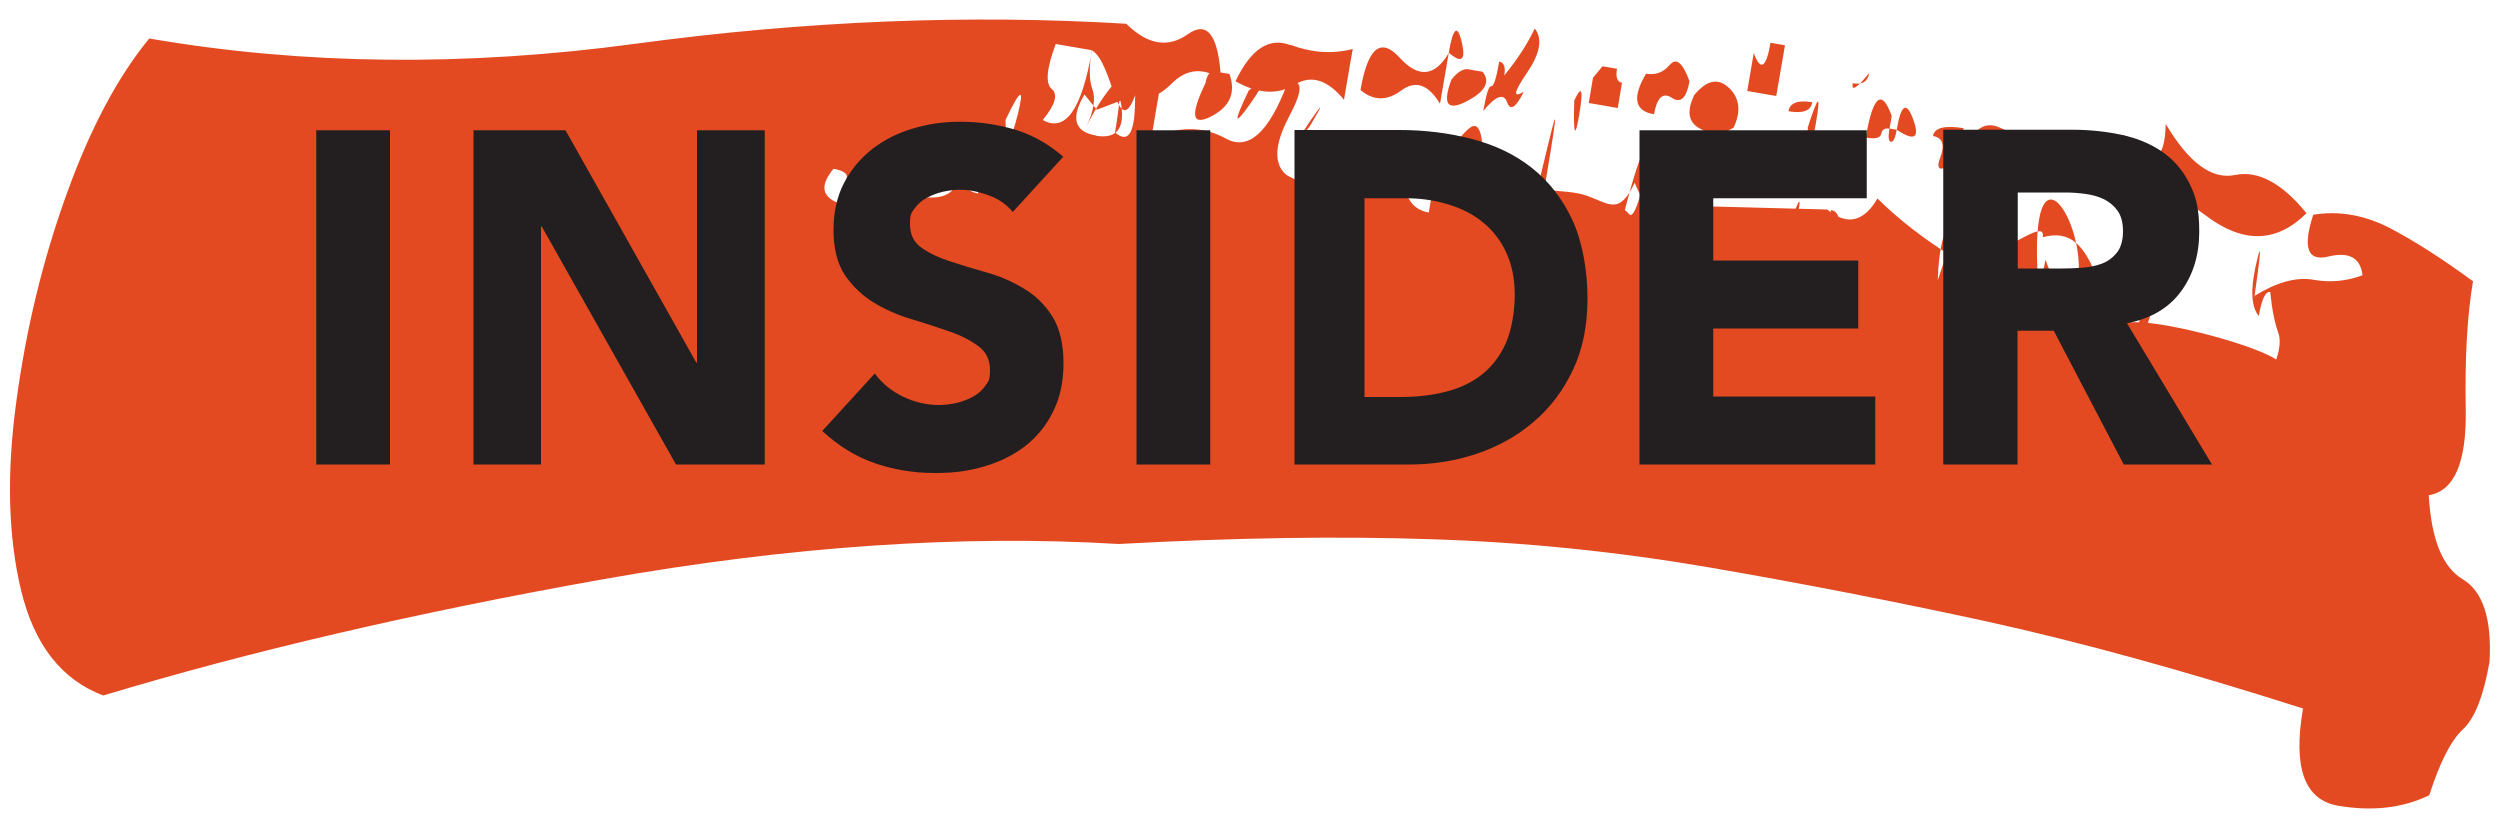
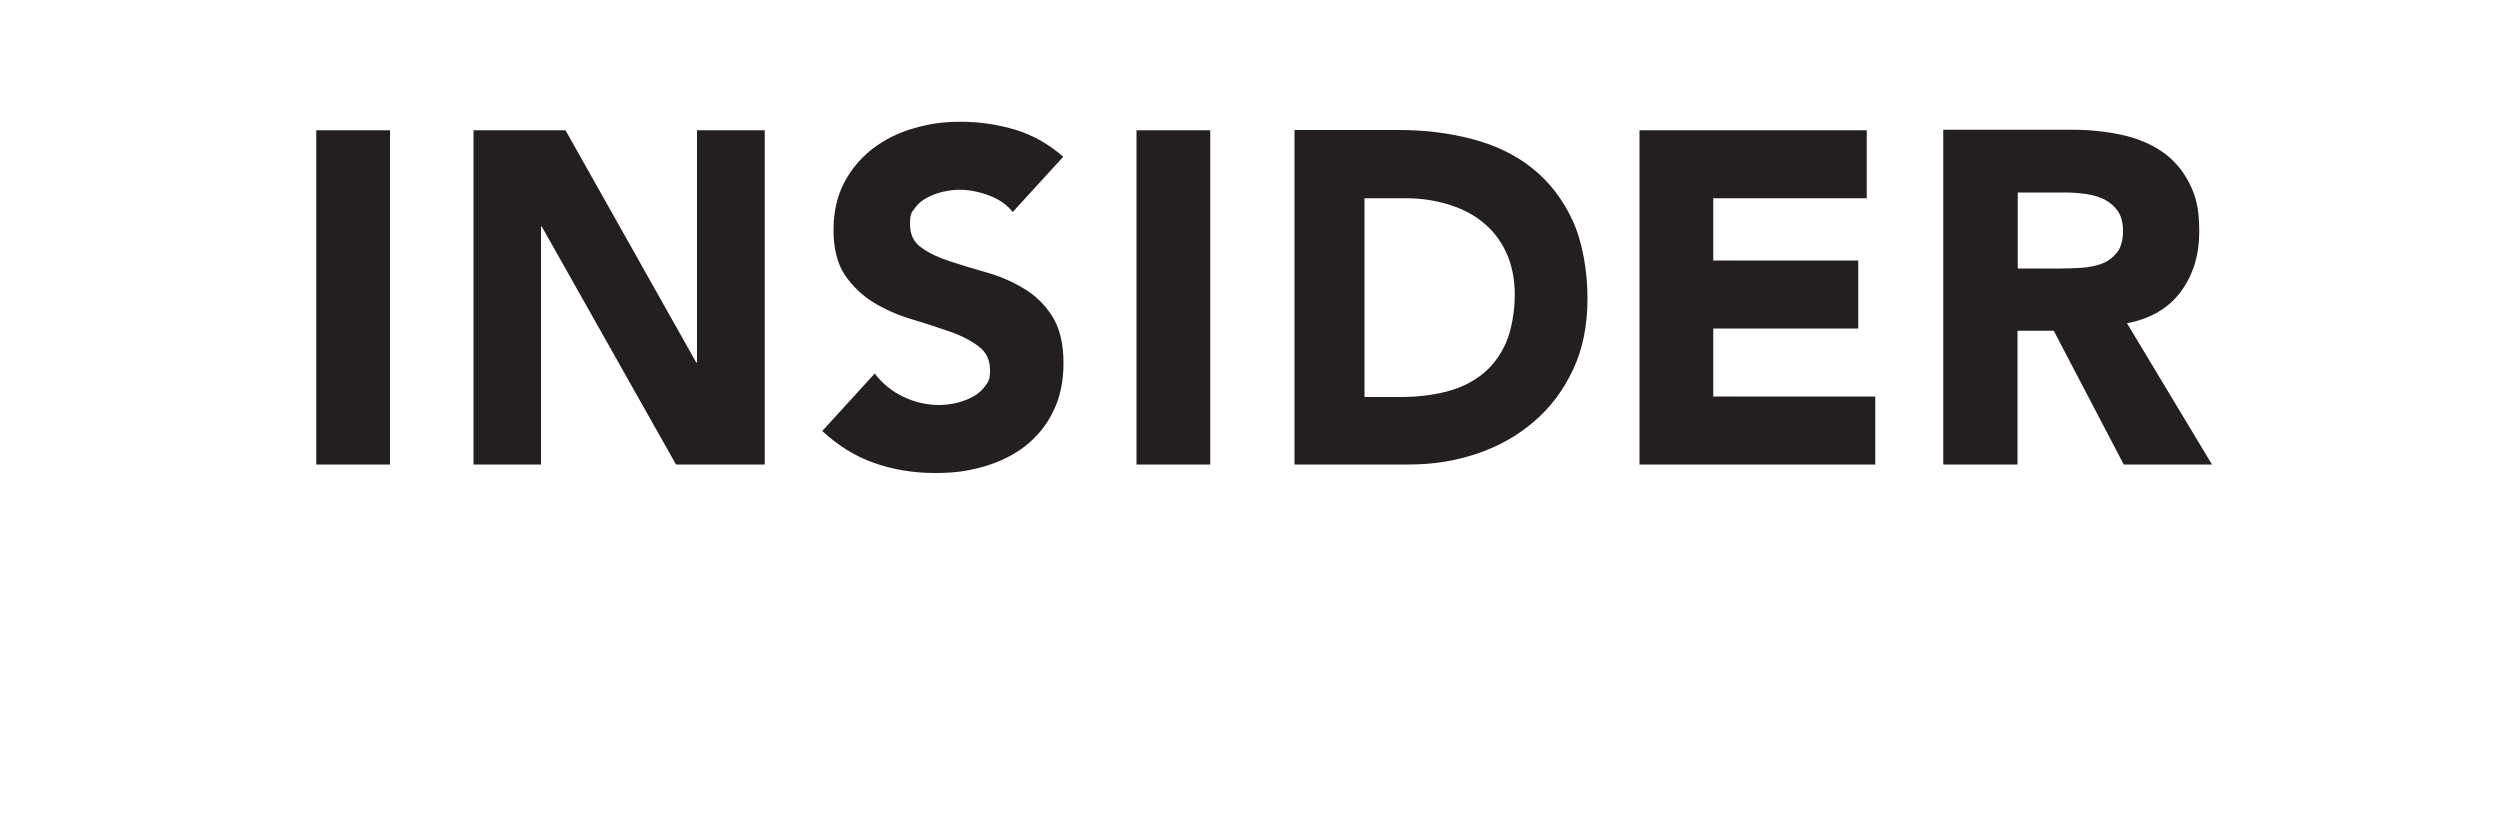
<svg xmlns="http://www.w3.org/2000/svg" viewBox="0 0 1000 331">
-   <path fill="#e34a21" d="m701.5 21.2-2.6 15.2 11.6 2 3.5-20.3-5.8-1c-1.7 10.1-4 11.5-6.7 4.1m46.2 8c-5 6.1-7.2 7.5-6.6 4.1 3.8.7 6.1-.7 6.6-4.1m106.7 28.7c-7.5-8.2-10.8-3.6-9.8 14 10.2-1.7 22.8 3.1 37.7 14.3 14.9 11.3 28.3 11 40.3-.9-9.8-12.1-19.4-17.2-28.6-15.3-9.3 1.9-18.5-4.9-27.7-20.4-.4 13.9-4.4 16.7-11.9 8.4M601.7 30.2c.6-3.3-.1-5.2-2-5.6-1.2 6.8-2.2 10-3.2 9.9-1-.2-2 3.2-3.2 9.9 5-6.1 8.2-7.2 9.5-3.6 1.3 3.7 3.5 2.4 6.7-4.1-4.5 2.7-4 .2 1.3-7.6 5.3-7.7 6.3-13.7 3.1-17.7-3.1 6.5-7.2 12.7-12.2 18.8m66.2-4.3c-2.5 3.1-5.7 4.2-9.5 3.6-5.6 9.5-4.6 14.9 3.2 16.2 1.2-6.7 3.5-8.9 7.1-6.6 3.5 2.4 5.9.2 7.1-6.6-2.7-7.4-5.3-9.6-7.8-6.6m161.4 30.3c-1.1-5.4-4.1-5-9.1 1-1.2 6.8 1.4 11.6 7.9 14.4 6.4 2.9 10.6-.8 12.3-10.9-6.4 2.4-10.1.9-11.1-4.5M584.7 16.8c-1.7-7.2-3.5-5.8-5.2 4.3 5.2 4.4 6.9 3 5.2-4.3m56.3 9.7-3.8 4.6-1.7 10.1 2.9.5 5.8 1 2.9.5 1.7-10.1c-1.9-.3-2.6-2.2-2-5.6l-5.8-1Zm50.6 8.7c-4.3-4.2-8.9-3.2-13.9 2.8-3.1 6.5-2.4 10.9 2.2 13.4 4.5 2.6 9 2.4 13.5-.3 3.1-6.4 2.5-11.7-1.7-15.9m33.2 5.7c-5.8-1-9 .3-9.5 3.6 5.8 1 9-.2 9.5-3.6m31.8 5.5c-4-11.1-7.5-8.2-10.4 8.6 3.8.7 5.9.2 6.2-1.5.3-1.7 1.4-2.4 3.3-2l.9-5.1Zm8.6 1.4c-2.7-7.4-4.9-6.1-6.6 4.1 7.1 4.7 9.3 3.4 6.6-4.1m10.9 14.9c-1.9 4.9-.6 6 3.9 3.3 1.2-6.7 3-11.6 5.5-14.7-7.7-1.3-11.9-.2-12.4 3.1 3.8.7 4.8 3.4 3 8.3m26.4 2c4.2 4.2 8.2 1.4 11.9-8.4-3.9-.7-8.5-2.3-14-5s-9.8-.8-12.9 5.6c5.8 1 10.8 3.6 15 7.8M559.8 23c-7.5-8.2-12.7-3.9-15.6 13 5.2 4.4 10.6 4.4 16.3.2 5.7-4.2 10.8-2.5 15.5 5.3l3.5-20.3c-5.6 9.5-12.2 10.1-19.7 1.8m166.6 26c2-11.8.9-11.1-3.3 2 .2 10.5 1.3 9.8 3.3-2m29.4 2.4c-.6 3.4-.4 5.1.6 5.3.9.2 1.7-1.4 2.3-4.8l-2.9-.5Zm-78.2 31c-11.8 5-19.7 1.8-23.7-9.3-6.2 12.9-9.8 8.6-19.1 5.2-9.4-3.3-21.5 0-28-8.1-1.7 10.1-7 14.5-15.6 13-8.7-1.5-13.4-5.7-14.2-12.9-.6 3.4-2.2 6.6-4.6 9.6l-.9 5.1c-5.8-1-9.1-5-9.8-12.1-.8-7.1-3.1-11-6.9-11.6-6.4 2.4-12.4 5.7-18.1 9.9-5.7 4.2-13.1 3.9-22.1-1.2-5.2-4.3-4.9-12.1 1-23.3 5.9-11.1 5.6-15.5-.7-13.2-7.4 19.6-15.6 26.9-24.6 21.9-9.1-5-19-5-29.8 0l4.3-25.3c-7.1-4.6-10.8-1-10.8 11.2-.2 12.2-2.8 16.1-8 11.7 2.9-16.9 2.5-23-1.3-18.5-3.8 4.6-7.2 10.1-10.3 16.5 3.1-6.4 3.9-11.5 2.6-15.2-1.4-3.7-1.4-8.9-.3-15.7 9 5.1 10.1 39.1 18.1 16.1 3.3 4.1 7.9 3.1 13.9-2.8 5.9-5.9 12.5-6.5 19.7-1.8-1-17.5-5.4-23.5-13.3-17.9-7.9 5.6-16.1 4.2-24.6-4.2-62.9-3.8-128.3-1.2-196.3 8-68.1 9.2-132.9 8.5-194.5-2.1-12.6 15.3-23.6 36-33 62.1-9.5 26.2-16.2 53.8-20.1 82.6-4 28.9-3.4 54.2 1.8 75.9 5.2 21.8 16.2 35.9 32.9 42.2 58.6-17.7 125.2-33.2 199.9-46.5 74.7-13.2 143.4-17.9 206.3-14.1 46-2.5 87.8-3.2 125.3-1.9 37.5 1.2 74.5 5 111.1 11.3 36.6 6.3 73.6 13.5 110.9 21.6 37.3 8.2 79.4 19.8 126.4 34.8-4.1 23.7.6 36.6 14.1 38.9 13.5 2.3 25.6 1 36.4-4.2 4.2-13.1 8.7-22 13.5-26.4 4.7-4.4 8.2-13.3 10.6-26.9 1-17.2-2.6-28.2-10.7-33.1-8.1-4.8-12.6-16-13.6-33.6 10.2-1.7 15.1-13 14.8-34-.4-20.9.6-38.1 2.9-51.6-12.3-9-23.5-16.2-33.5-21.4-10-5.1-20.2-6.9-30.4-5.2-4.3 13.2-2.3 18.8 6.1 16.7 8.2-2 12.8.5 13.6 7.5-6.4 2.4-12.9 3-19.7 1.8-6.8-1.2-14.6 1-23.4 6.4-1.2 6.8 4.1-27 1.2-15.4-3 11.7-2.9 19.5.4 23.5 1.2-6.7 2.7-10 4.6-9.6.7 7.1 1.8 12.5 3.2 16.2 1.3 3.7.4 8.8-2.6 15.2 25.7-3.6-82.5-32.4-55.9-12.2-15-11.2-12.8-47.6-35.7-41.1 1.7-10.1-24.3 15.1-35.9 7.9-11.7-7.2-21.7-15-30.2-23.4-5.6 9.5-12.3 10.9-20.1 4.4M438.4 54.2c-8.7-1.5-10.2-7-4.6-16.4l4.9 6.1 9.5-3.6c2.1 10.8-1.2 15.4-9.8 14M407 46.2c-3 11.7-4.6 12.2-4.8 1.8 6.1-12.8 7.7-13.4 4.8-1.8m-7.4 17c-1.2 6.8-2.6 9.2-4.2 7.1-1.6-2-3 .4-4.2 7.1-3.9-.7-5.5-2.7-4.9-6.1l2.6-15.2c4.6 7.8 8.2 10.1 10.7 7.1.6-3.3 1.7-4 3.3-2 1.6 2.1.5 2.7-3.3 2m21.1-27.6c-2.6-2.2-2.1-8.2 1.6-18l14.5 2.5c-4.1 23.7-10.6 33-19.7 27.9 5-6.1 6.2-10.2 3.6-12.4m-57.5 31.8c-1.2 6.8-6.6 9.3-16.2 7.6 3.1-6.4 8.5-9 16.2-7.6m9.1-1c3.5 2.4 7.2 3.9 11.1 4.5-1.2 6.8-6.6 9.3-16.2 7.6-.2-10.5 1.5-14.5 5.1-12.2m-38.2 14.4c-5.5-2.7-5.8-7-.7-13.2 3.8.7 5.6 1.9 5.3 3.5-.3 1.7 1.5 2.9 5.3 3.5-1.2 6.8-4.5 8.8-10 6.1m209-3.1c-5.3 7.8-5.2 6.9.4-2.5 5-6.1 4.8-5.2-.4 2.5M516 18c-8.4-3.2-15.7 1.7-21.8 14.5 9 5.1 16.9 5.5 23.6 1.4 6.7-4.1 13.2-2 19.8 6l2.6-15.2.9-5.1c-8.3 2.1-16.6 1.5-25-1.7m70.4 22.7c7.6-3.9 9.8-7.9 6.5-11.9l-5.8-1c-1.9-.3-4.2 1.1-6.6 4.1-3.7 9.8-1.7 12.7 5.9 8.8m43.2-.4c-.4 13.9.3 15.7 2 5.6s1-12-2-5.6m87.5 54.1c3.6-15 3.5-17.7-.1-7.8-3.5 20.3-3.5 22.9.1 7.8m11.4-5.8-2.6 15.2c2.7 7.5 5.4 6.1 8.1-3.8 2.7-10 2.1-15.3-1.7-15.9-1.2 6.8-2.5 8.3-3.8 4.6m69.6 27.5c1.2-6.7.4-13.8-2.3-21.3-1.2 6.8-.4 13.9 2.3 21.3m-116.5-14.8c2.3-13.5-.4-20.9-8.1-22.2-2.3 13.5.3 20.9 8.1 22.2m131.9 12.2c-2-.3-3.2 1.2-3.8 4.6 3.8.7 5.9 2.8 6.4 6.3-9.5-93 32.3-14.1 7.2 1.2l1.7-10.1c-1.9-.3-4.3-4.2-6.9-11.6-1.2 6.8-2.7 10-4.6 9.6m39.8 1.6c-1.6 3.2-.4 5.1 3.5 5.8-.8-7.1-1.9-9-3.5-5.8M647.1 95.3c-.6 3.4 8.4-37.6 12.3-36.9 3.1-6.4-4.4 31.4-7.7 27.3-3.3-4-6.5-2.8-9.5 3.6 3.8.7 5.5 2.7 4.9 6.1m12-.6c5.3-7.7 5.4-8.6.4-2.5 16.8-28.2 23.7-32.8-.4 2.5m30.2-2.7-3.8 4.6c1.9.3 3.2-1.2 3.8-4.6m88.7 20.5c2.3-13.5 1.3-13.6-2.9-.5.7-23.5 7.9-29 2.9.5m77.2 18.5 2.9.5c3.1-6.4 2.7-10-1.1-10.6l-1.7 10.1ZM615.3 89.9c2.3-13.5.4-13.8-5.8-1 1.5 14.2 23.2-100.1 5.8 1M482.2 33.2c-6.2 12.9-5.5 17.3 2.2 13.4 7.6-3.9 10-9.5 7.4-17l-5.8-1c-1.9-.3-3.2 1.2-3.8 4.6m17.9 8.3c6.5-9.3 6.4-11-.6-5.3-6.2 12.9-6 14.6.6 5.3m87.6 9.8c-3.5 2.9-6.8 7.6-9.8 14 3.8.7 6.5-.6 8.1-3.8 1.5-3.2 3.9-2.7 7.2 1.2-.2-10.5-2-14.2-5.5-11.4m-63.5-3.1c5.3-7.7 5.2-6.9-.4 2.5-5.1 6.1-4.9 5.3.4-2.5m336 70.8 2.9.5 1.7-10.1-2.9-.5-1.7 10.1Zm-7.5 9.1c1.7-10.1-.2-10.5-5.8-1 2.1 10.8 4 11.1 5.8 1" />
  <path fill="#231f20" d="M126.5 185.8H156V52.1h-29.5v133.8Zm62.8 0h27.1V90.6h.3l53.7 95.2h35.5V52.1h-27.1V145h-.3l-52.3-92.9h-36.8v133.8Zm236-123.1c-5.7-5-12-8.6-19.1-10.8-7.1-2.1-14.4-3.2-21.9-3.2s-12.9.9-19.1 2.7c-6.2 1.8-11.6 4.6-16.3 8.2-4.7 3.7-8.5 8.2-11.3 13.6-2.8 5.4-4.2 11.7-4.2 18.9s1.5 13.4 4.6 18c3.1 4.5 7 8.2 11.6 11 4.7 2.8 9.7 5 15.1 6.6 5.4 1.6 10.5 3.3 15.1 4.9 4.7 1.6 8.5 3.6 11.6 5.9 3.1 2.3 4.6 5.5 4.6 9.5s-.6 4.5-1.8 6.2c-1.2 1.8-2.8 3.2-4.7 4.3-2 1.1-4.2 2-6.6 2.6-2.5.6-4.9.9-7.3.9-4.9 0-9.7-1.1-14.3-3.3-4.6-2.2-8.4-5.3-11.4-9.3l-21 23c6.4 5.9 13.3 10.2 20.8 12.8 7.4 2.6 15.5 4 24.2 4s13.5-.9 19.7-2.6c6.2-1.8 11.7-4.5 16.4-8.1 4.7-3.7 8.5-8.2 11.2-13.8 2.8-5.5 4.2-12 4.2-19.5s-1.5-14-4.5-18.7c-3-4.7-6.8-8.4-11.4-11.1-4.6-2.8-9.5-4.9-14.8-6.4-5.3-1.5-10.2-3-14.8-4.5-4.6-1.5-8.4-3.3-11.4-5.5-3-2.1-4.5-5.2-4.5-9.3s.6-4.7 1.9-6.4c1.3-1.8 2.9-3.2 4.9-4.2 2-1.1 4.2-1.9 6.4-2.4 2.3-.5 4.5-.8 6.6-.8 3.6 0 7.5.7 11.6 2.2 4.1 1.5 7.3 3.7 9.7 6.7l20.2-22.1Zm29.3 123.1h29.5V52.1h-29.5v133.8Zm63.2 0h45.8c9.5 0 18.5-1.4 27.1-4.3 8.6-2.9 16.2-7.1 22.8-12.8 6.6-5.6 11.8-12.5 15.7-20.8 3.9-8.2 5.8-17.8 5.8-28.6s-2-22.6-6-31.2c-4-8.6-9.4-15.5-16.2-20.9-6.8-5.4-14.8-9.2-24-11.6-9.2-2.4-18.8-3.6-29-3.6h-42v133.8Zm28-106.5h16.5c5.9 0 11.5.8 16.8 2.4 5.3 1.6 10 3.9 13.9 7.1 3.9 3.1 7.1 7.1 9.4 12 2.3 4.9 3.5 10.6 3.5 17.1s-1.2 13.9-3.5 19.2c-2.3 5.2-5.5 9.4-9.6 12.7-4.1 3.2-8.9 5.5-14.5 6.9-5.6 1.4-11.6 2.1-18 2.1h-14.5V79.5Zm110 106.5h94.3v-27.2h-64.8v-27.2h58v-27.2h-58V79.3h61.4V52.1h-90.9v133.8Zm121.7 0H807v-53.5h14.5l28 53.5h35.3l-34-56.5c9.4-1.8 16.6-6 21.5-12.6 4.9-6.6 7.4-14.6 7.4-24.1s-1.4-14.3-4.1-19.6c-2.7-5.2-6.4-9.4-11-12.5-4.6-3.1-10-5.3-16.1-6.6-6.1-1.3-12.6-2-19.4-2h-51.8v133.8ZM807 77h19.3c2.6 0 5.3.2 8.1.6 2.8.4 5.2 1.1 7.4 2.2 2.1 1.1 3.9 2.6 5.3 4.6 1.4 2 2.1 4.7 2.1 8.1s-.8 6.5-2.4 8.5c-1.6 2-3.6 3.5-5.9 4.4-2.4.9-5.1 1.5-8 1.7-3 .2-5.8.3-8.4.3h-17.4V77Z" />
</svg>